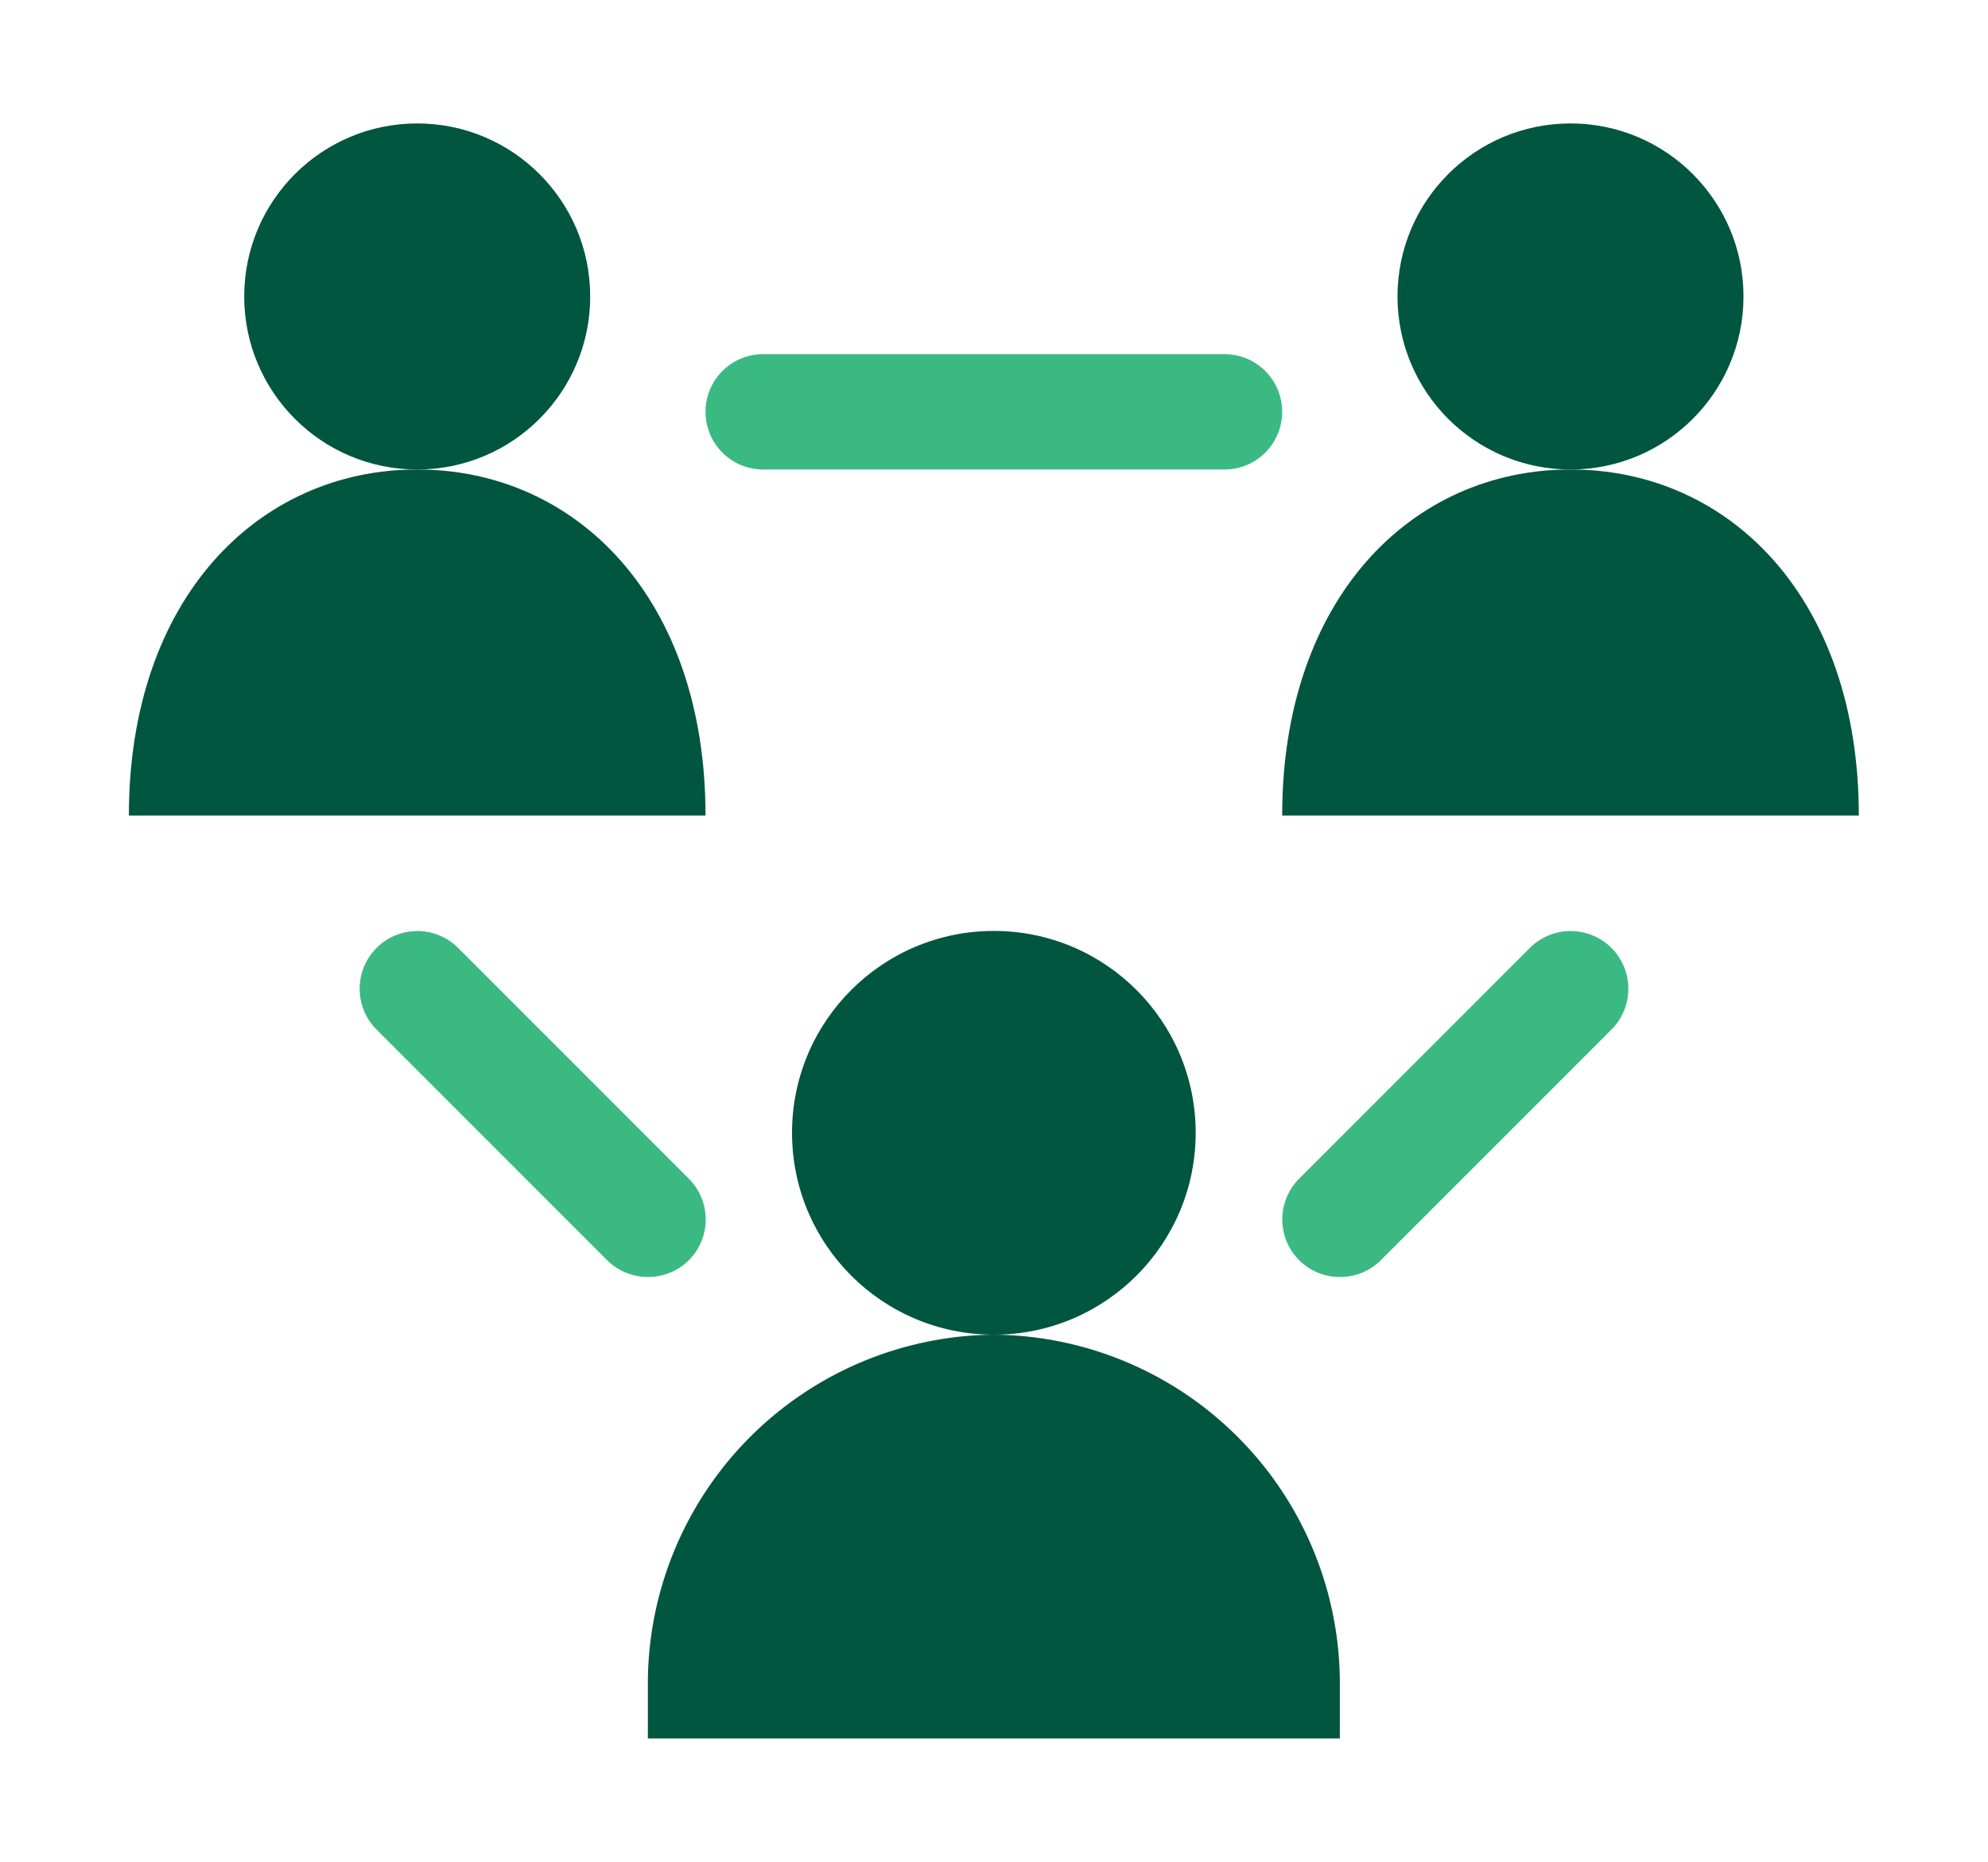
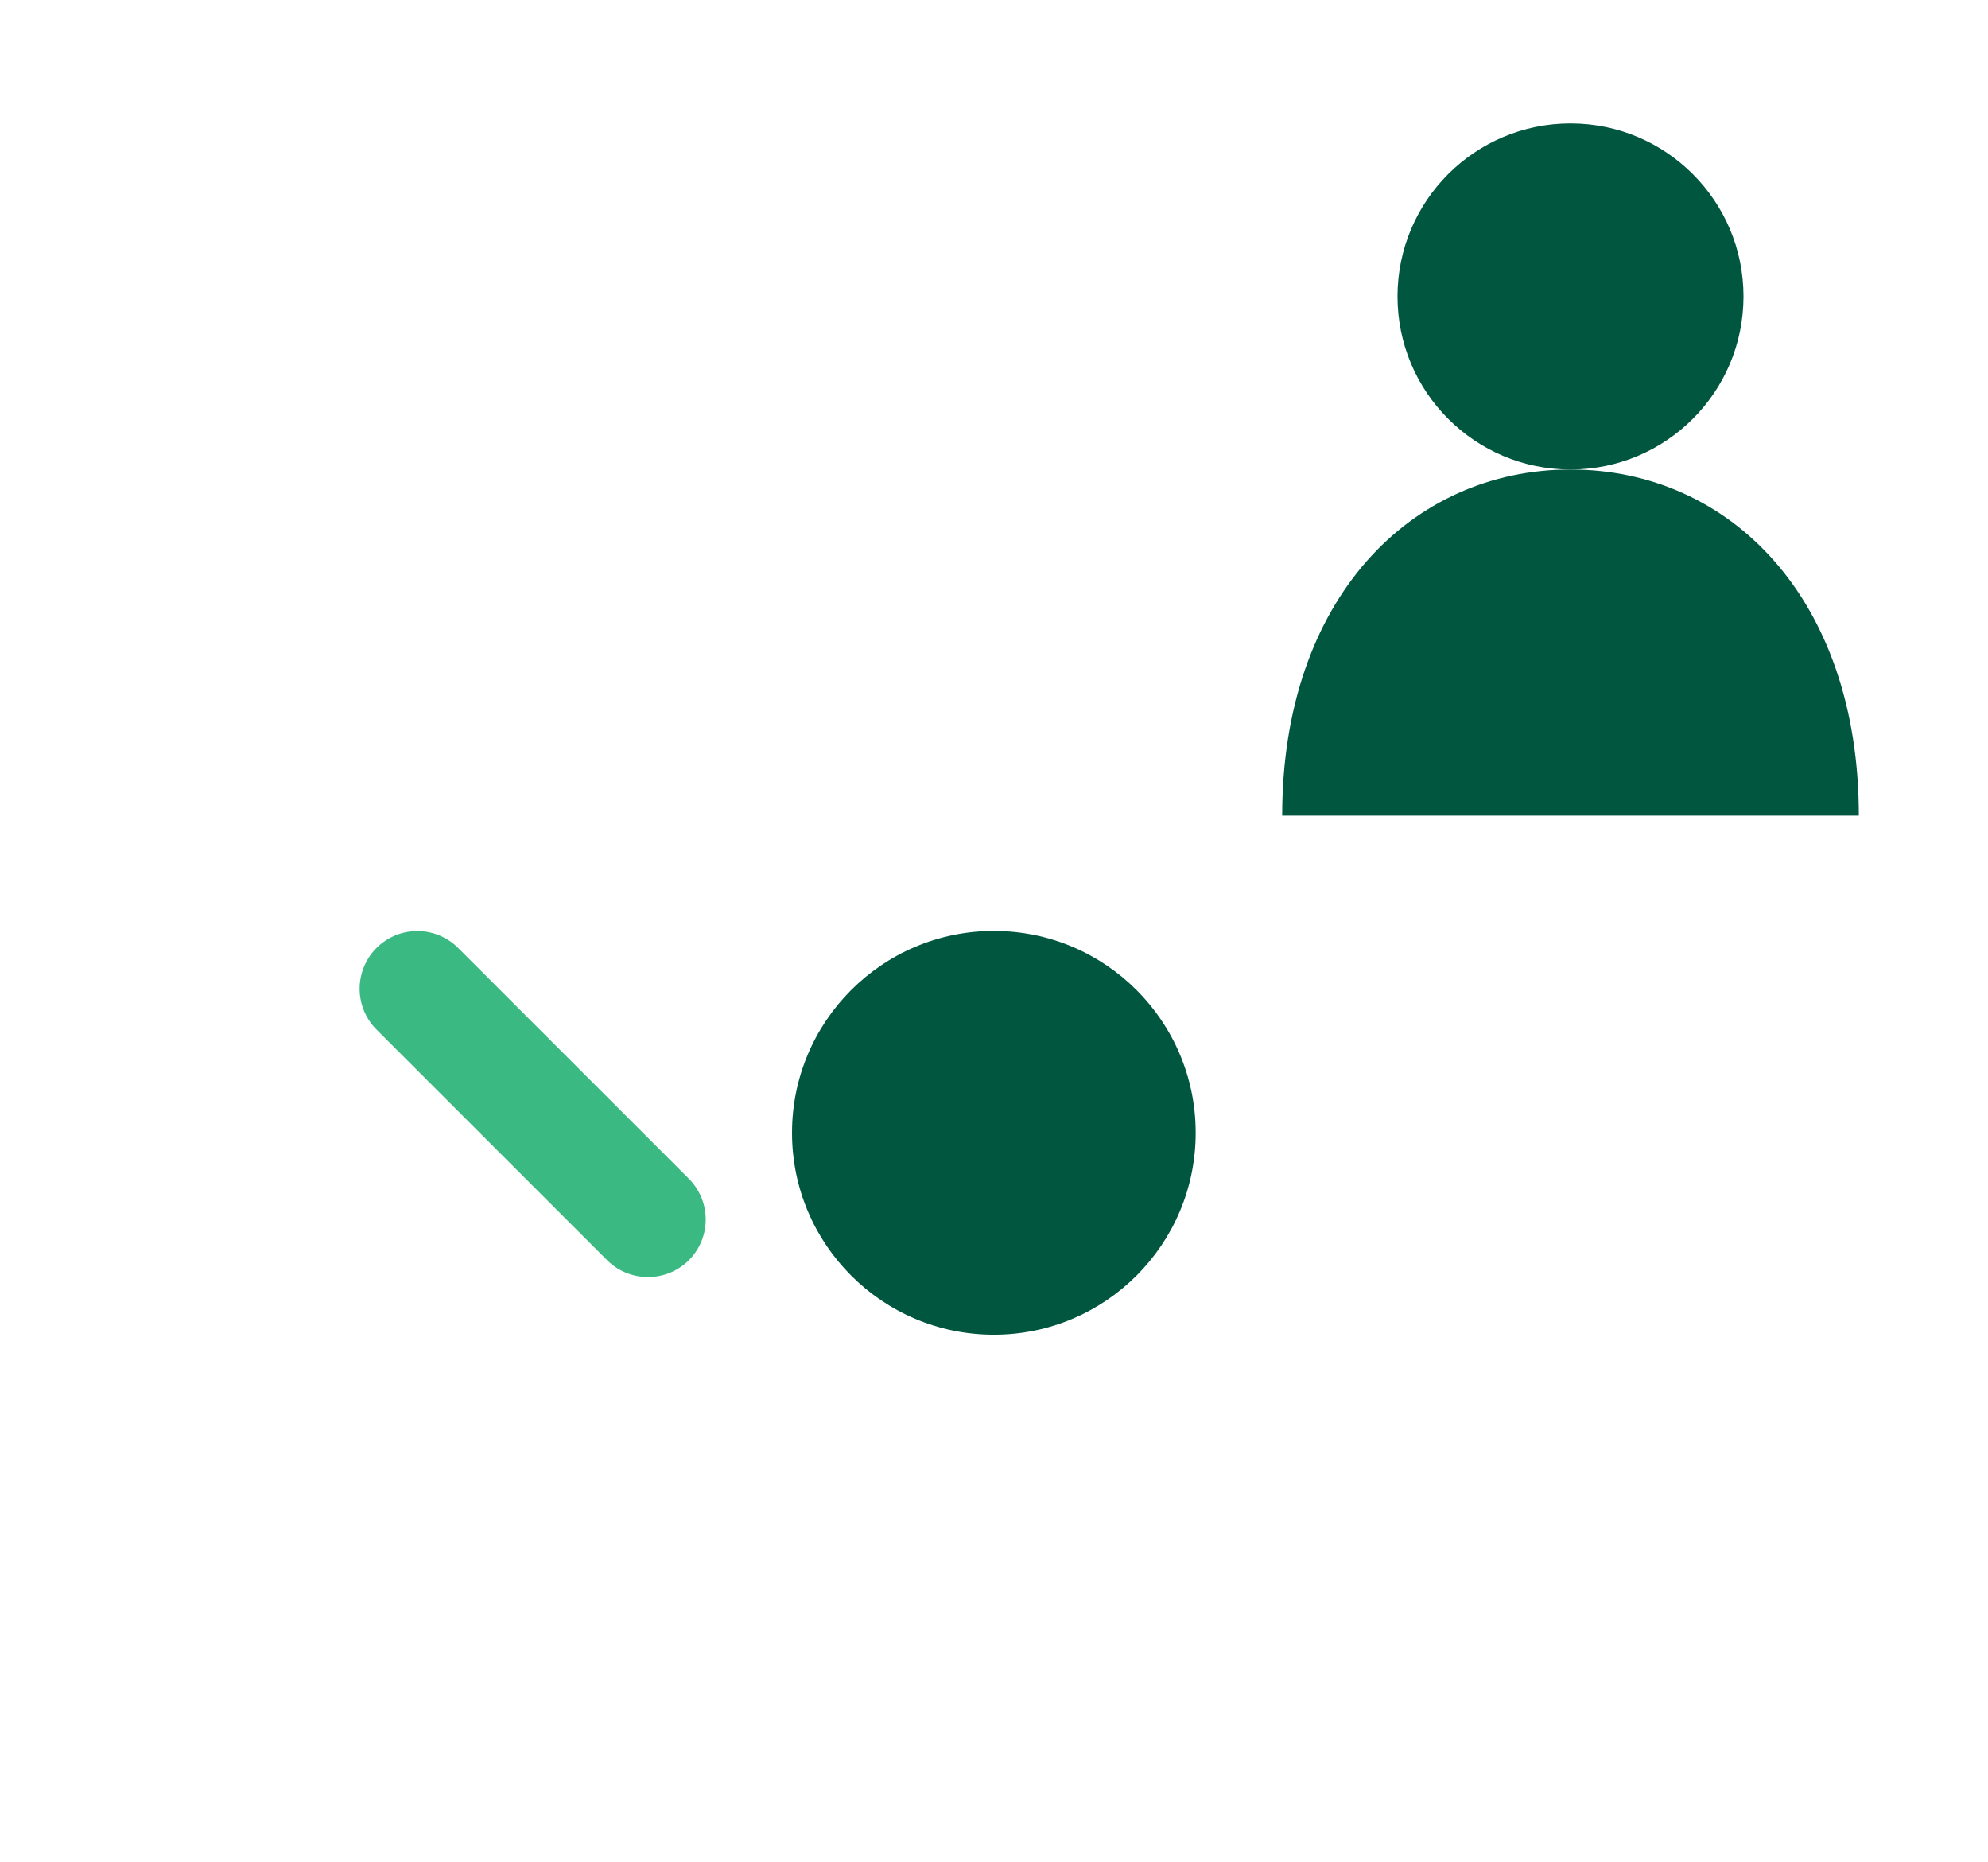
<svg xmlns="http://www.w3.org/2000/svg" id="Layer_1" data-name="Layer 1" viewBox="0 0 68.95 64.56">
  <defs>
    <style>.cls-1{fill:#00563f;}.cls-2{fill:#3bb982;}</style>
  </defs>
  <circle id="layer2" class="cls-1" cx="34.47" cy="39.28" r="7" />
-   <path id="layer2-2" data-name="layer2" class="cls-1" d="M34.47,46.28a12.11,12.11,0,0,0-12,12v2h24v-2A12.1,12.1,0,0,0,34.47,46.28Z" />
  <circle id="layer2-3" data-name="layer2" class="cls-1" cx="54.47" cy="10.28" r="6" />
  <path id="layer2-4" data-name="layer2" class="cls-1" d="M54.47,16.28c-5.52,0-10,4.48-10,12h20C64.47,20.76,60,16.28,54.47,16.28Z" />
-   <circle id="layer2-5" data-name="layer2" class="cls-1" cx="14.47" cy="10.28" r="6" />
-   <path id="layer2-6" data-name="layer2" class="cls-1" d="M14.47,16.28c-5.52,0-10,4.48-10,12h20C24.47,20.76,20,16.28,14.47,16.28Z" />
  <path id="layer1" class="cls-2" d="M23.89,43.7a2,2,0,0,0,0-2.83l-8-8a2,2,0,1,0-2.83,2.83l8,8a2,2,0,0,0,1.41.58A2,2,0,0,0,23.89,43.7Z" />
-   <path id="layer1-2" data-name="layer1" class="cls-2" d="M53.06,32.87l-8,8a2,2,0,0,0,0,2.83,2,2,0,0,0,1.41.58,2,2,0,0,0,1.42-.58l8-8a2,2,0,1,0-2.83-2.83Z" />
-   <path id="layer1-3" data-name="layer1" class="cls-2" d="M26.47,16.28h16a2,2,0,0,0,0-4h-16a2,2,0,1,0,0,4Z" />
</svg>